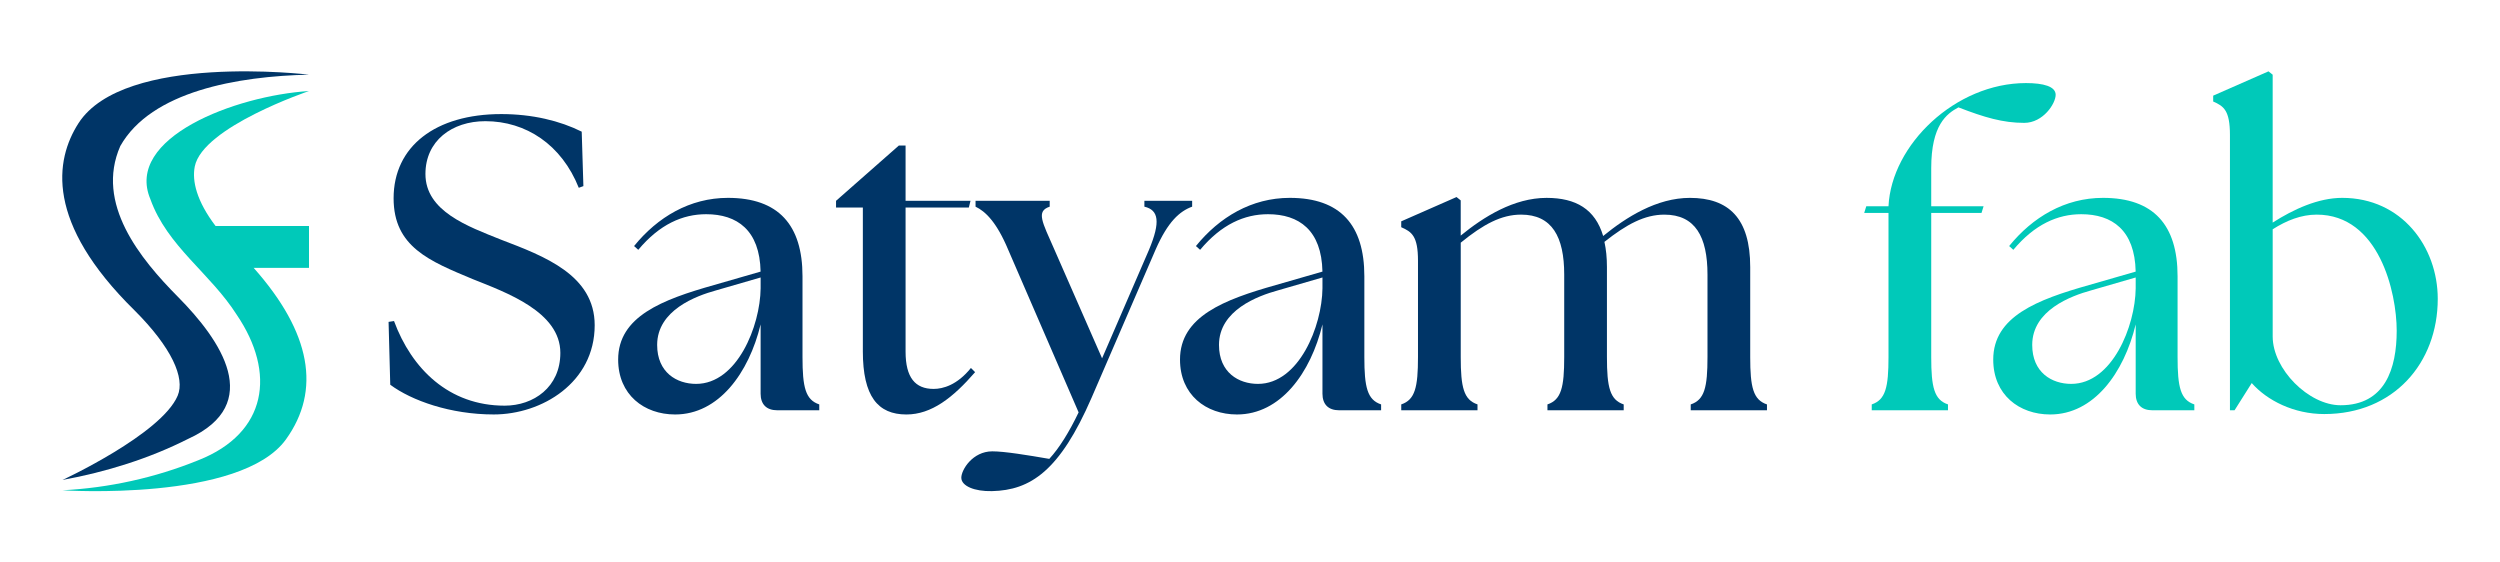
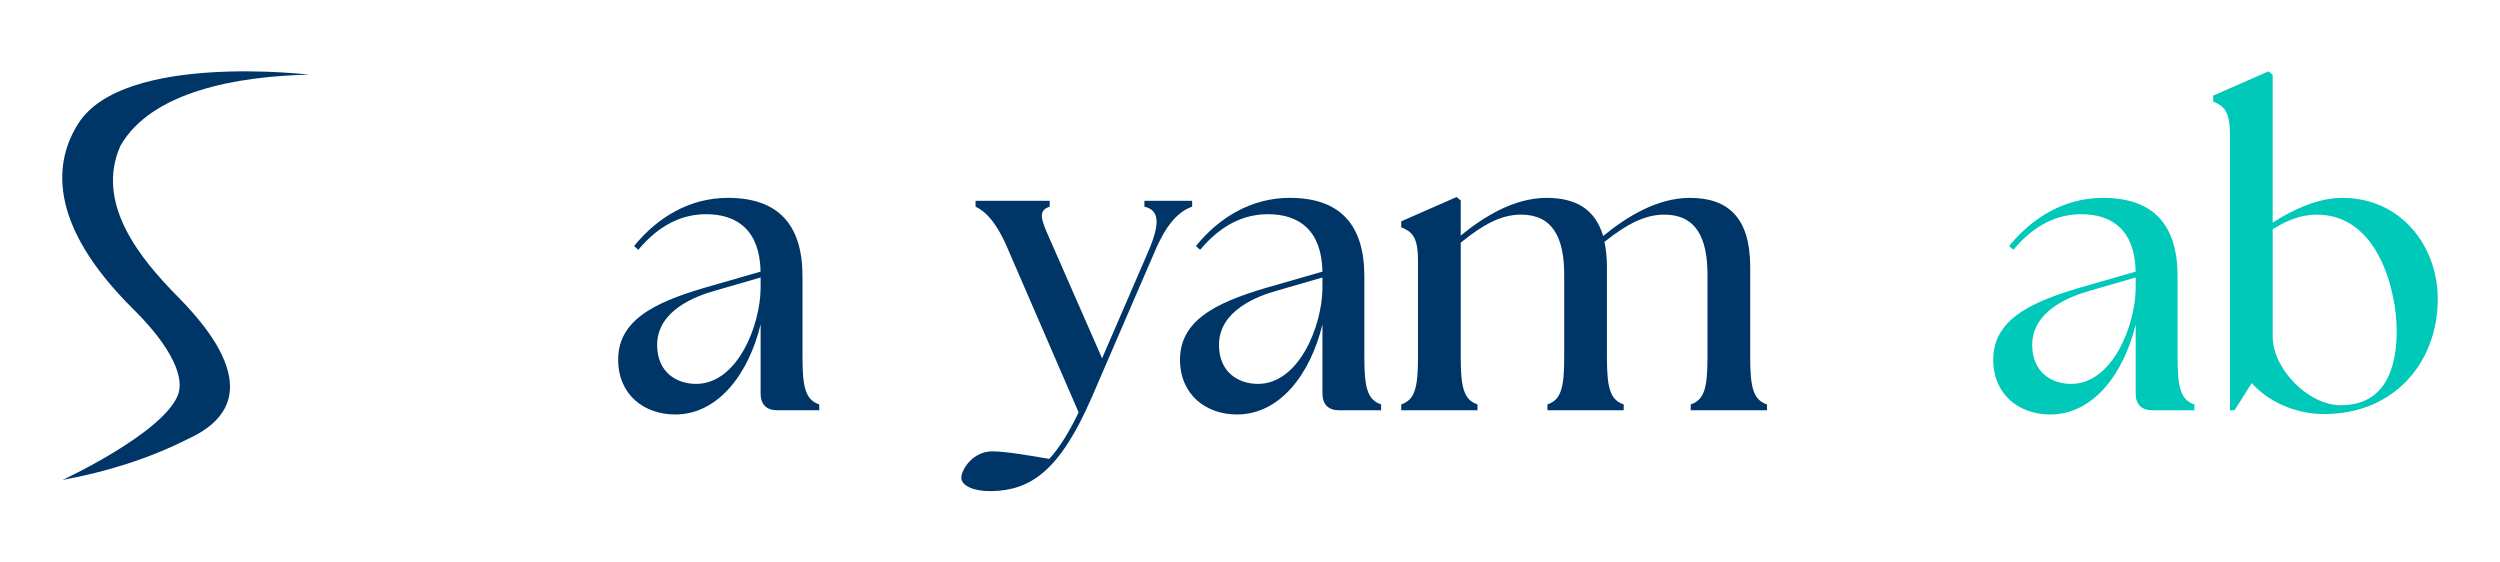
<svg xmlns="http://www.w3.org/2000/svg" data-type="color" viewBox="0 0 2000 450" data-bbox="49.798 57.073 1900.402 335.855">
  <g>
-     <path data-color="1" fill="#003567" d="m312.2 307.78-1.34-50.28 4.36-.67c14.08 38.21 43.91 67.7 88.48 67.7 23.13 0 44.58-14.75 44.58-42.23 0-32.85-43.23-48.26-70.05-58.99-34.52-14.41-63.35-25.8-63.35-64.68 0-41.56 33.52-67.37 86.14-67.37 24.8 0 46.92 5.36 64.35 14.07l1.34 43.57-3.69 1.34c-13.74-34.52-42.23-53.29-74.74-53.29-26.81 0-47.93 15.76-47.93 42.24 0 29.82 33.85 41.89 60.66 52.62 34.19 13.07 74.74 28.16 74.74 68.37 0 45.92-42.23 71.39-80.78 71.39-34.52 0-65.69-11.06-82.79-23.8Z" />
    <path data-color="1" fill="#003567" d="M608.49 314.82v-55.3c-9.39 38.88-33.52 72.06-68.38 72.06-24.8 0-45.58-15.76-45.58-43.91 0-34.52 35.19-47.93 76.75-59.66l37.2-10.73c-.67-33.18-18.77-45.91-43.57-45.91-18.77 0-37.2 8.04-54.3 28.49l-3.35-3.02c18.77-23.13 44.58-38.55 75.08-38.55 40.55 0 59.66 21.79 59.66 62.68v64.69c0 24.13 2.35 34.18 13.41 37.87v4.69h-33.52c-8.71 0-13.41-4.69-13.41-13.4Zm-51.61-7.71c32.85 0 51.28-46.26 51.62-76.42v-8.71l-35.86 10.39c-15.75 4.36-46.92 15.76-46.92 43.57 0 22.12 15.75 31.17 31.17 31.17Z" />
-     <path data-color="1" fill="#003567" d="M690.28 280.97V166.01h-21.45v-5.36l50.27-44.24h5.36v44.24h51.95l-1.34 5.36h-50.61V281.3c0 20.78 7.71 29.83 22.45 29.83 7.38 0 18.77-3.02 29.83-16.76l3.35 3.35c-17.76 20.45-34.86 33.86-54.97 33.86-22.79 0-34.85-14.41-34.85-50.61Z" />
    <path data-color="1" fill="#003567" d="M769.05 382.19c0-6.37 9.05-21.12 24.8-21.12 9.72 0 28.16 3.02 45.58 6.03 8.04-8.71 16.09-21.78 23.46-37.21l-56.31-130.04c-9.39-22.46-18.44-30.84-26.14-34.52v-4.69h59.32v4.69c-11.06 3.68-6.03 12.06 3.69 34.18l38.21 87.14 37.54-86.81c9.38-22.46 7.71-31.84-3.69-34.52v-4.69h38.21v4.69c-10.06 3.68-19.44 12.06-29.16 34.18l-51.28 118.65c-25.47 58.66-48.93 74.07-79.77 74.74-13.74.33-24.46-4.03-24.46-10.73Z" />
    <path data-color="1" fill="#003567" d="M1057.97 314.82v-55.3c-9.39 38.88-33.52 72.06-68.38 72.06-24.8 0-45.58-15.76-45.58-43.91 0-34.52 35.19-47.93 76.75-59.66l37.2-10.73c-.67-33.18-18.77-45.91-43.57-45.91-18.77 0-37.2 8.04-54.3 28.49l-3.35-3.02c18.77-23.13 44.58-38.55 75.08-38.55 40.55 0 59.66 21.79 59.66 62.68v64.69c0 24.13 2.35 34.18 13.41 37.87v4.69h-33.52c-8.71 0-13.41-4.69-13.41-13.4Zm-51.62-7.71c32.85 0 51.28-46.26 51.62-76.42v-8.71l-35.86 10.39c-15.75 4.36-46.92 15.76-46.92 43.57 0 22.12 15.75 31.17 31.17 31.17Z" />
    <path data-color="1" fill="#003567" d="M1120.98 323.53c11.06-3.69 13.41-13.74 13.41-37.87v-77.09c0-19.78-5.03-23.13-13.41-26.81v-4.69l44.24-19.44 3.35 2.68v28.16c18.43-15.08 42.57-30.17 68.71-30.17 23.46 0 38.88 9.05 45.25 30.5 18.43-15.08 42.9-30.5 69.38-30.5 30.84 0 48.26 16.09 48.26 55.31v72.06c0 24.13 2.35 34.18 13.41 37.87v4.69h-61v-4.69c11.06-3.69 13.41-13.74 13.41-37.87v-66.03c0-30.17-9.72-47.93-34.52-47.93-15.75 0-30.17 7.71-47.93 21.78 1.34 6.03 2.01 12.74 2.01 20.11v72.06c0 24.13 2.35 34.18 13.41 37.87v4.69h-61v-4.69c11.06-3.69 13.41-13.74 13.41-37.87v-66.03c0-30.17-9.72-47.93-34.52-47.93-15.75 0-30.17 7.71-48.26 22.45v91.5c0 24.13 2.35 34.18 13.41 37.87v4.69h-61v-4.69Z" />
-     <path data-color="2" fill="#00c9b9" d="M1497.39 323.53c11.06-3.69 13.41-13.74 13.41-37.87v-115.3h-19.44l1.67-5.36h17.77c2.35-49.27 53.63-98.54 109.93-98.54 14.07 0 23.8 2.68 23.8 9.38 0 7.04-10.06 22.45-25.14 22.45-17.09 0-31.84-4.36-52.62-12.4-9.39 5.03-21.79 14.07-21.79 48.6v30.5h41.89l-1.67 5.36h-40.22v115.3c0 24.13 2.35 34.18 13.41 37.87v4.69h-61v-4.69Z" />
    <path data-color="2" fill="#00c9b9" d="M1708.55 314.82v-55.3c-9.39 38.88-33.52 72.06-68.38 72.06-24.8 0-45.58-15.76-45.58-43.91 0-34.52 35.19-47.93 76.75-59.66l37.2-10.73c-.67-33.18-18.77-45.91-43.57-45.91-18.77 0-37.2 8.04-54.3 28.49l-3.35-3.02c18.77-23.13 44.58-38.55 75.08-38.55 40.55 0 59.66 21.79 59.66 62.68v64.69c0 24.13 2.35 34.18 13.41 37.87v4.69h-33.52c-8.71 0-13.41-4.69-13.41-13.4Zm-51.62-7.71c32.85 0 51.28-46.26 51.62-76.42v-8.71l-35.86 10.39c-15.75 4.36-46.92 15.76-46.92 43.57 0 22.12 15.75 31.17 31.17 31.17Z" />
    <path data-color="2" fill="#00c9b9" d="m1801.39 306.44-13.74 21.78h-3.69v-220.2c0-19.78-5.03-23.13-13.41-26.81v-4.69l44.24-19.44 3.35 2.68v118.31c16.76-10.73 36.53-19.78 55.64-19.78 47.6 0 76.42 39.22 76.42 80.78 0 51.28-35.19 92.17-90.83 92.17-24.13 0-45.58-10.73-57.99-24.8Zm71.06 17.76c35.53 0 44.91-29.16 44.91-59.66s-14.08-92.84-64.02-92.84c-12.4 0-24.13 4.69-35.19 11.73v85.8c0 26.14 28.82 54.97 54.3 54.97" />
    <path data-color="1" fill="#003567" d="M107.49 248.17C36.18 178.04 43.85 128.06 62.83 98.52 99.28 41.92 247.2 59.73 247.2 59.73c-57.01 1.24-126.18 13.25-150.96 57.09-20.23 46.04 15.87 90.15 46.18 120.73 34.17 34.51 69.44 85.59 8.08 113.55-31.13 15.74-65.44 26.44-100.5 32.86 0 0 79.14-36.62 92.15-67.44 5.94-14.08-4.62-38.38-34.65-68.34Z" />
-     <path data-color="2" fill="#00c9b9" d="M155.8 133.24c6.33-31.71 91.39-60.41 91.39-60.41-58.81 3.69-147.65 37.35-126.88 86.52 13.6 37.9 47.92 59.14 69.18 92.62 31.34 46.25 24.44 94.36-30.72 116.17-34.86 14.15-71.72 22.16-108.79 24.09 0 0 142.75 9.39 178.79-40.73 28.15-39.14 20.28-85.27-25.84-137.2h44.27v-33.52h-74.77c-15.1-19.9-18.92-36.02-16.62-47.54Z" />
  </g>
</svg>